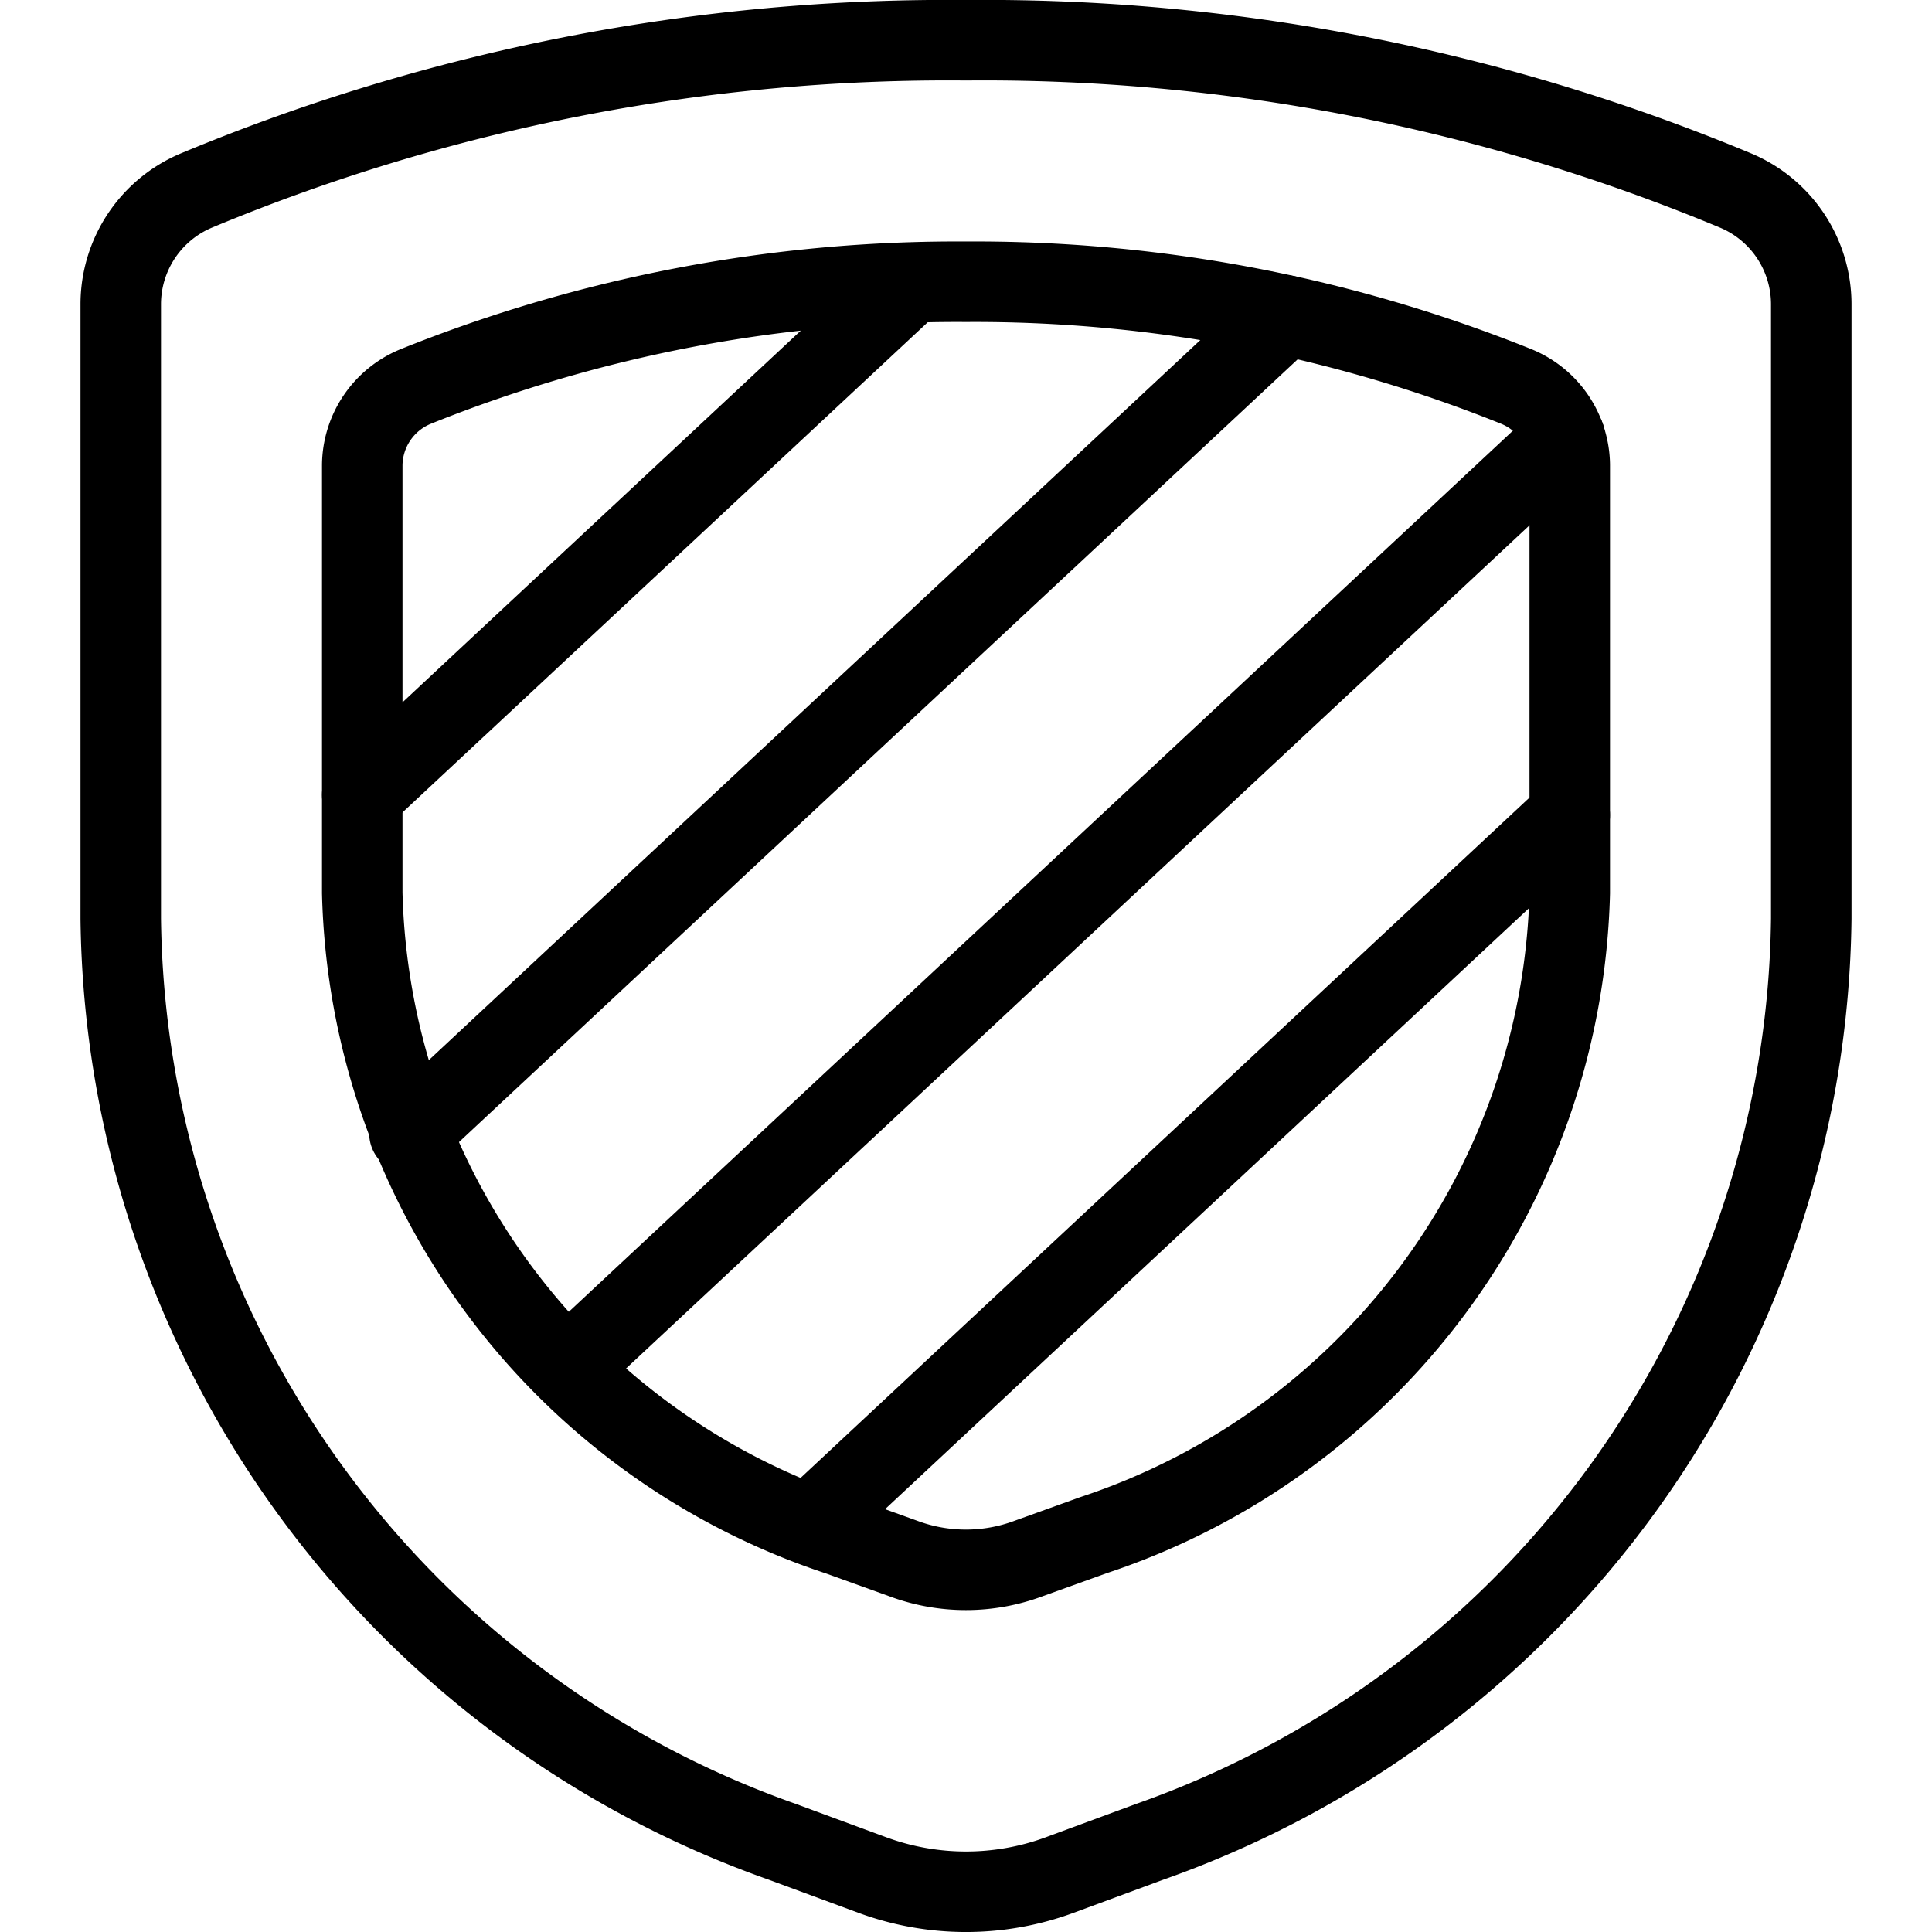
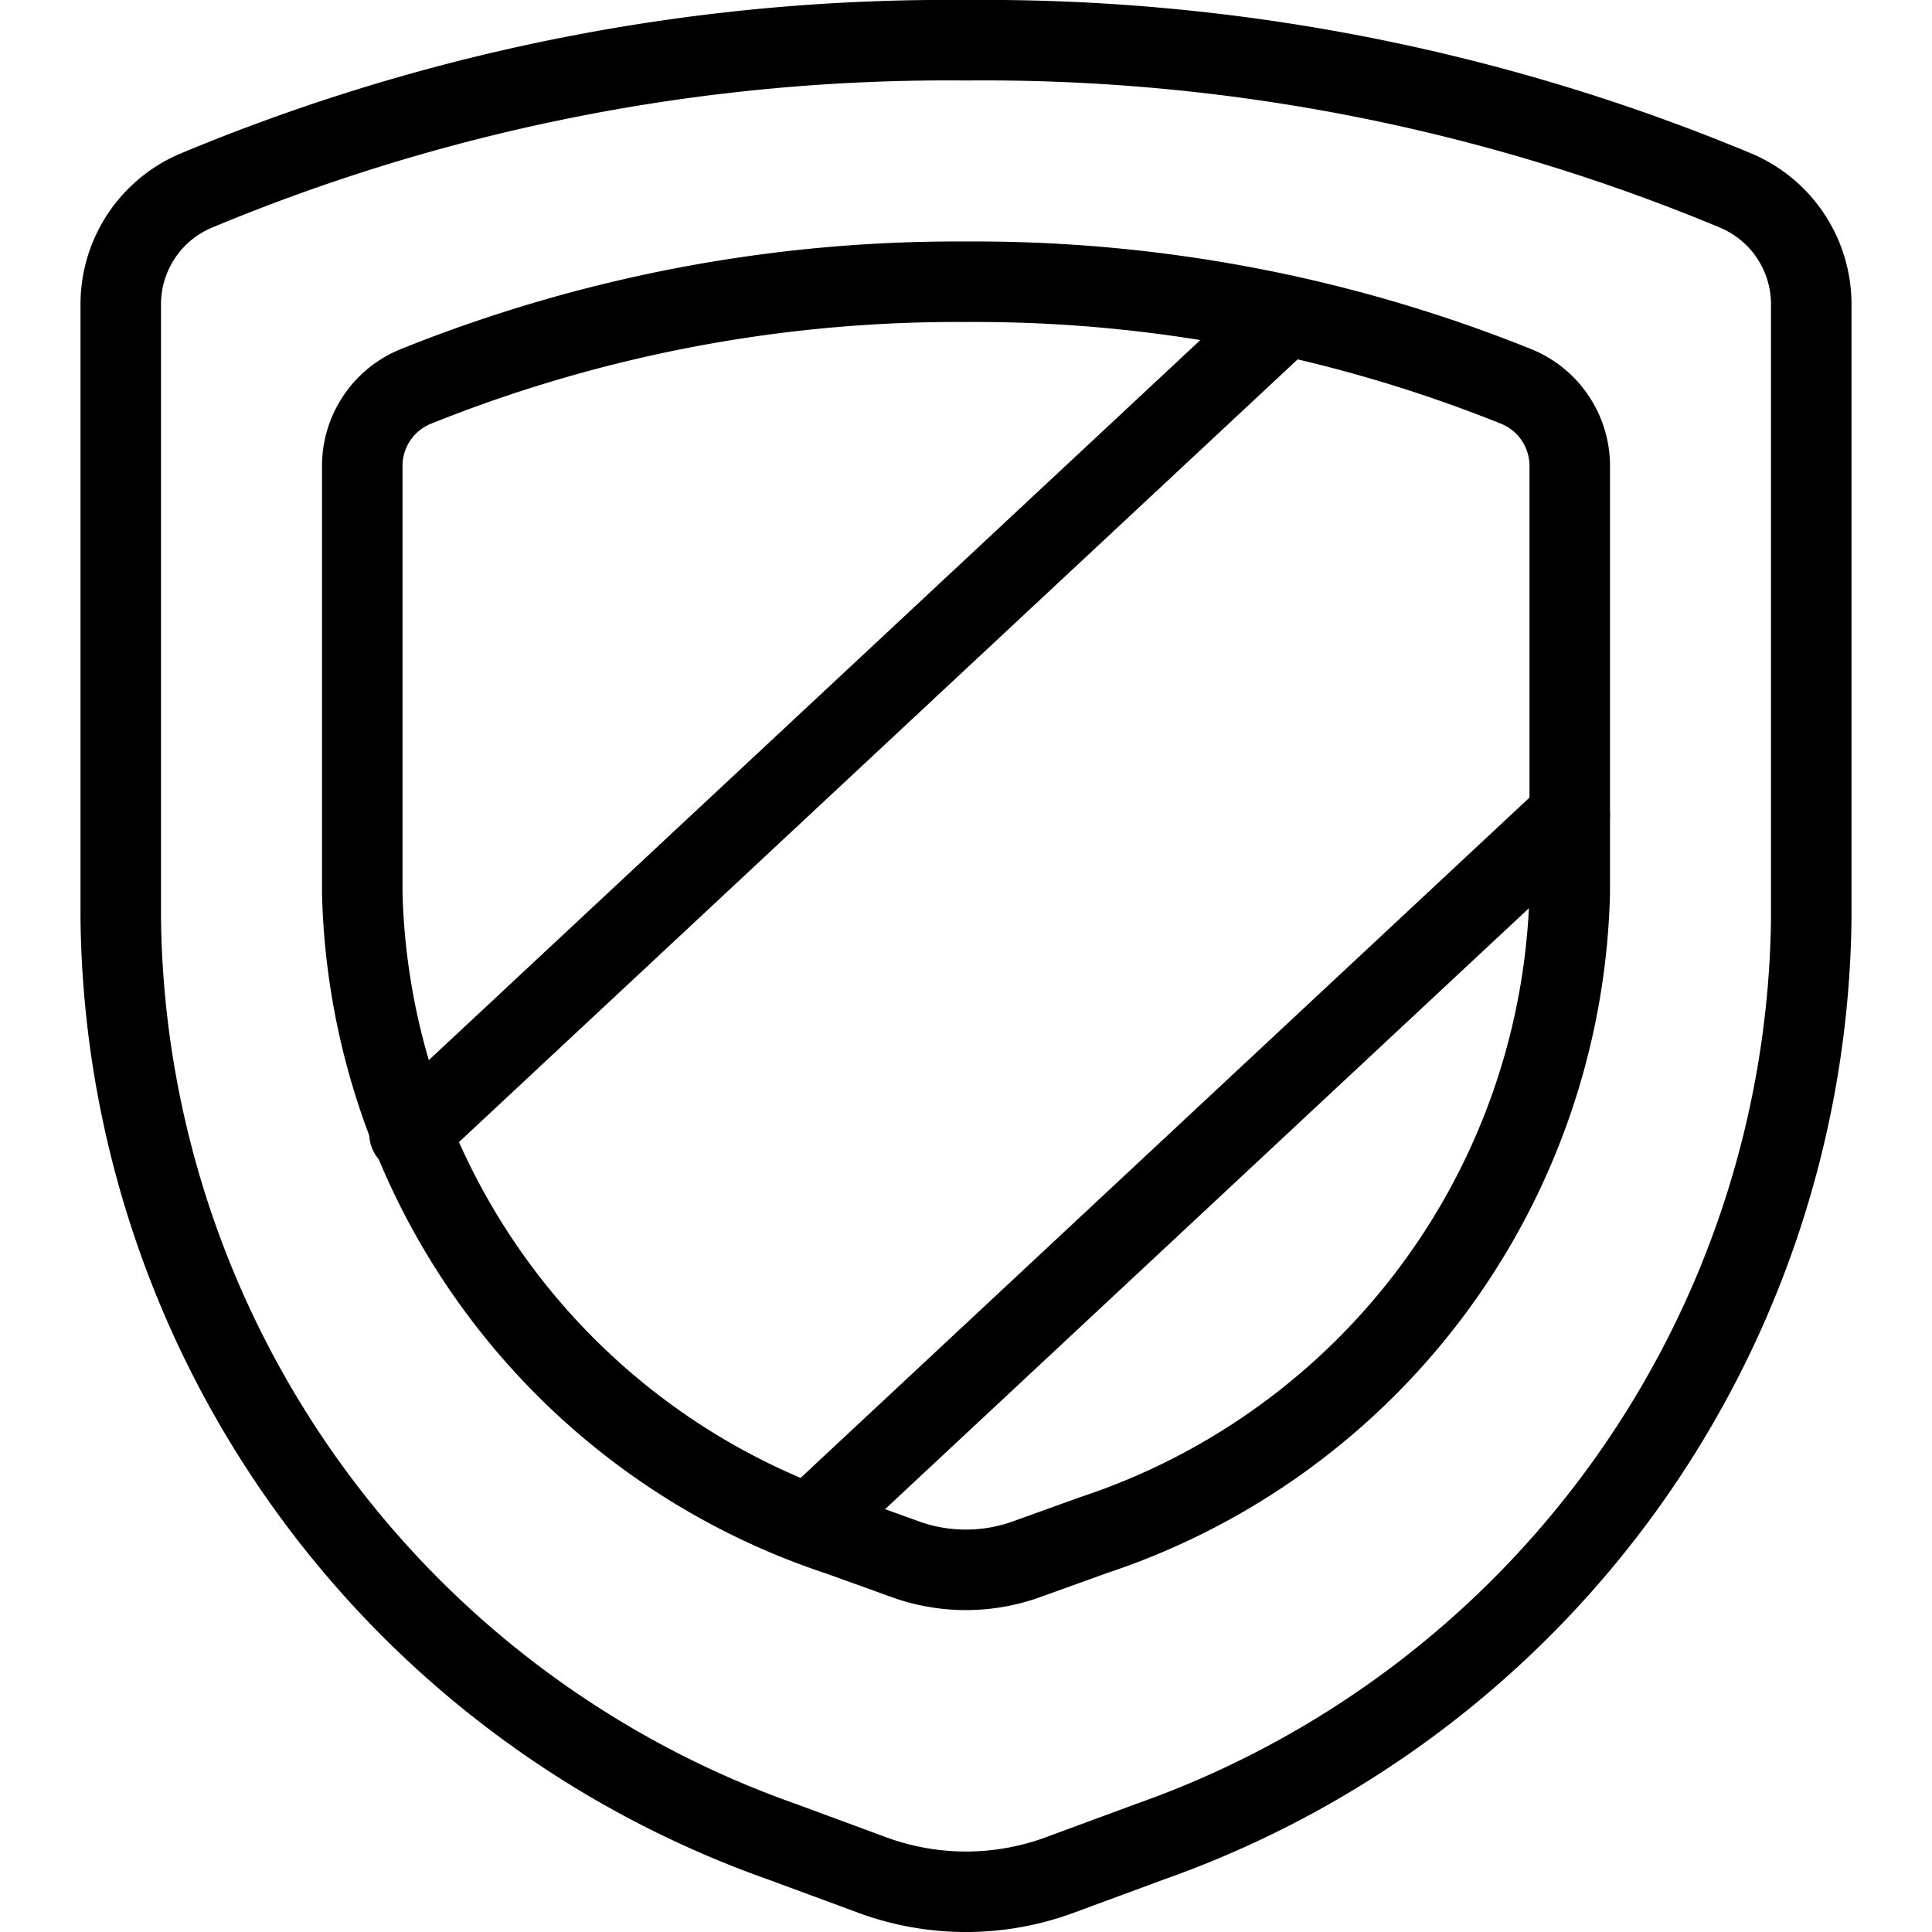
<svg xmlns="http://www.w3.org/2000/svg" viewBox="0 0 24 24">
  <g transform="matrix(1,0,0,1,0,0)">
    <path d="M18.833,4.8A18.018,18.018,0,0,0,12,3.5,18.018,18.018,0,0,0,5.167,4.8a1.066,1.066,0,0,0-.667.978v5.314a8.63,8.63,0,0,0,5.917,7.979l.8.288a2.224,2.224,0,0,0,1.564,0l.8-.288A8.63,8.63,0,0,0,19.5,11.092V5.778A1.066,1.066,0,0,0,18.833,4.8Z" fill="none" stroke="#000000" stroke-linecap="round" stroke-linejoin="round" />
-     <path d="M4.5 9.875L11.316 3.514" fill="none" stroke="#000000" stroke-linecap="round" stroke-linejoin="round" />
    <path d="M5.086 14.078L15.971 3.919" fill="none" stroke="#000000" stroke-linecap="round" stroke-linejoin="round" />
-     <path d="M7.058 16.987L19.44 5.431" fill="none" stroke="#000000" stroke-linecap="round" stroke-linejoin="round" />
    <path d="M10.061 18.935L19.5 10.125" fill="none" stroke="#000000" stroke-linecap="round" stroke-linejoin="round" />
    <path d="M1.5,3.775v7.637A12.311,12.311,0,0,0,9.719,22.88l1.121.414a3.365,3.365,0,0,0,2.32,0l1.121-.414A12.311,12.311,0,0,0,22.5,11.412V3.775a1.533,1.533,0,0,0-.934-1.406A24.256,24.256,0,0,0,12,.5,24.256,24.256,0,0,0,2.434,2.369,1.533,1.533,0,0,0,1.5,3.775Z" fill="none" stroke="#000000" stroke-linecap="round" stroke-linejoin="round" />
  </g>
</svg>